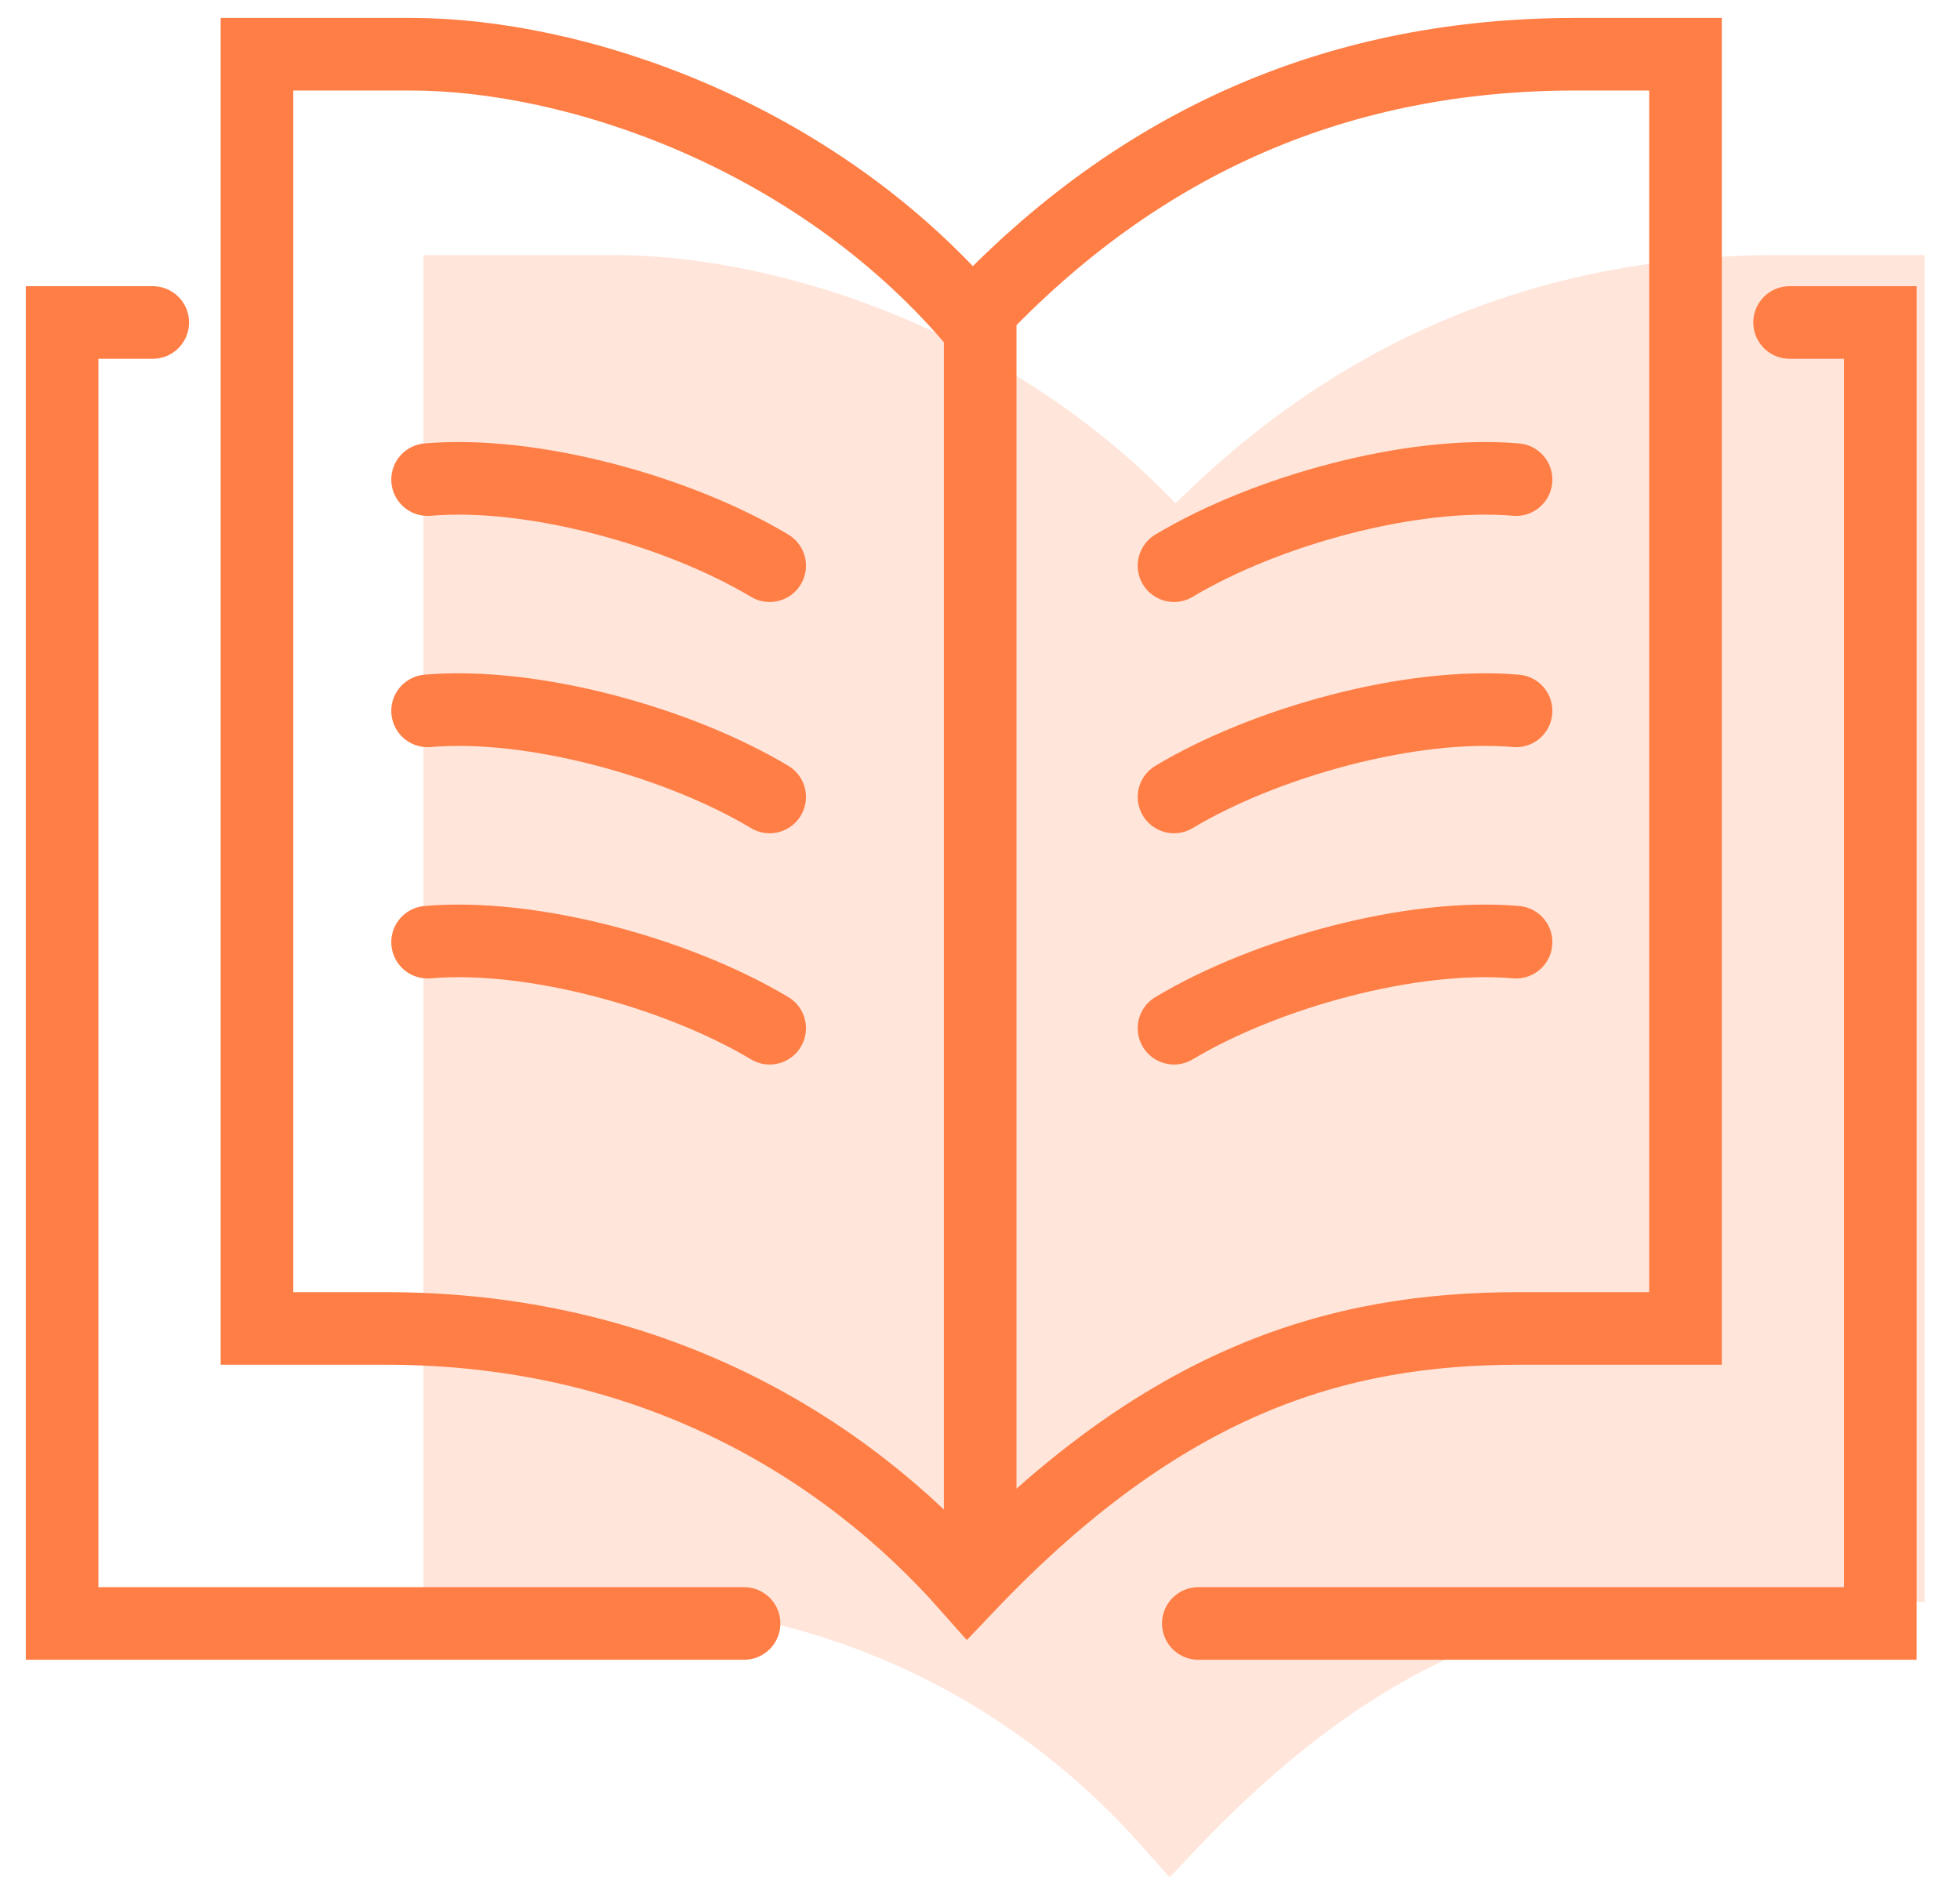
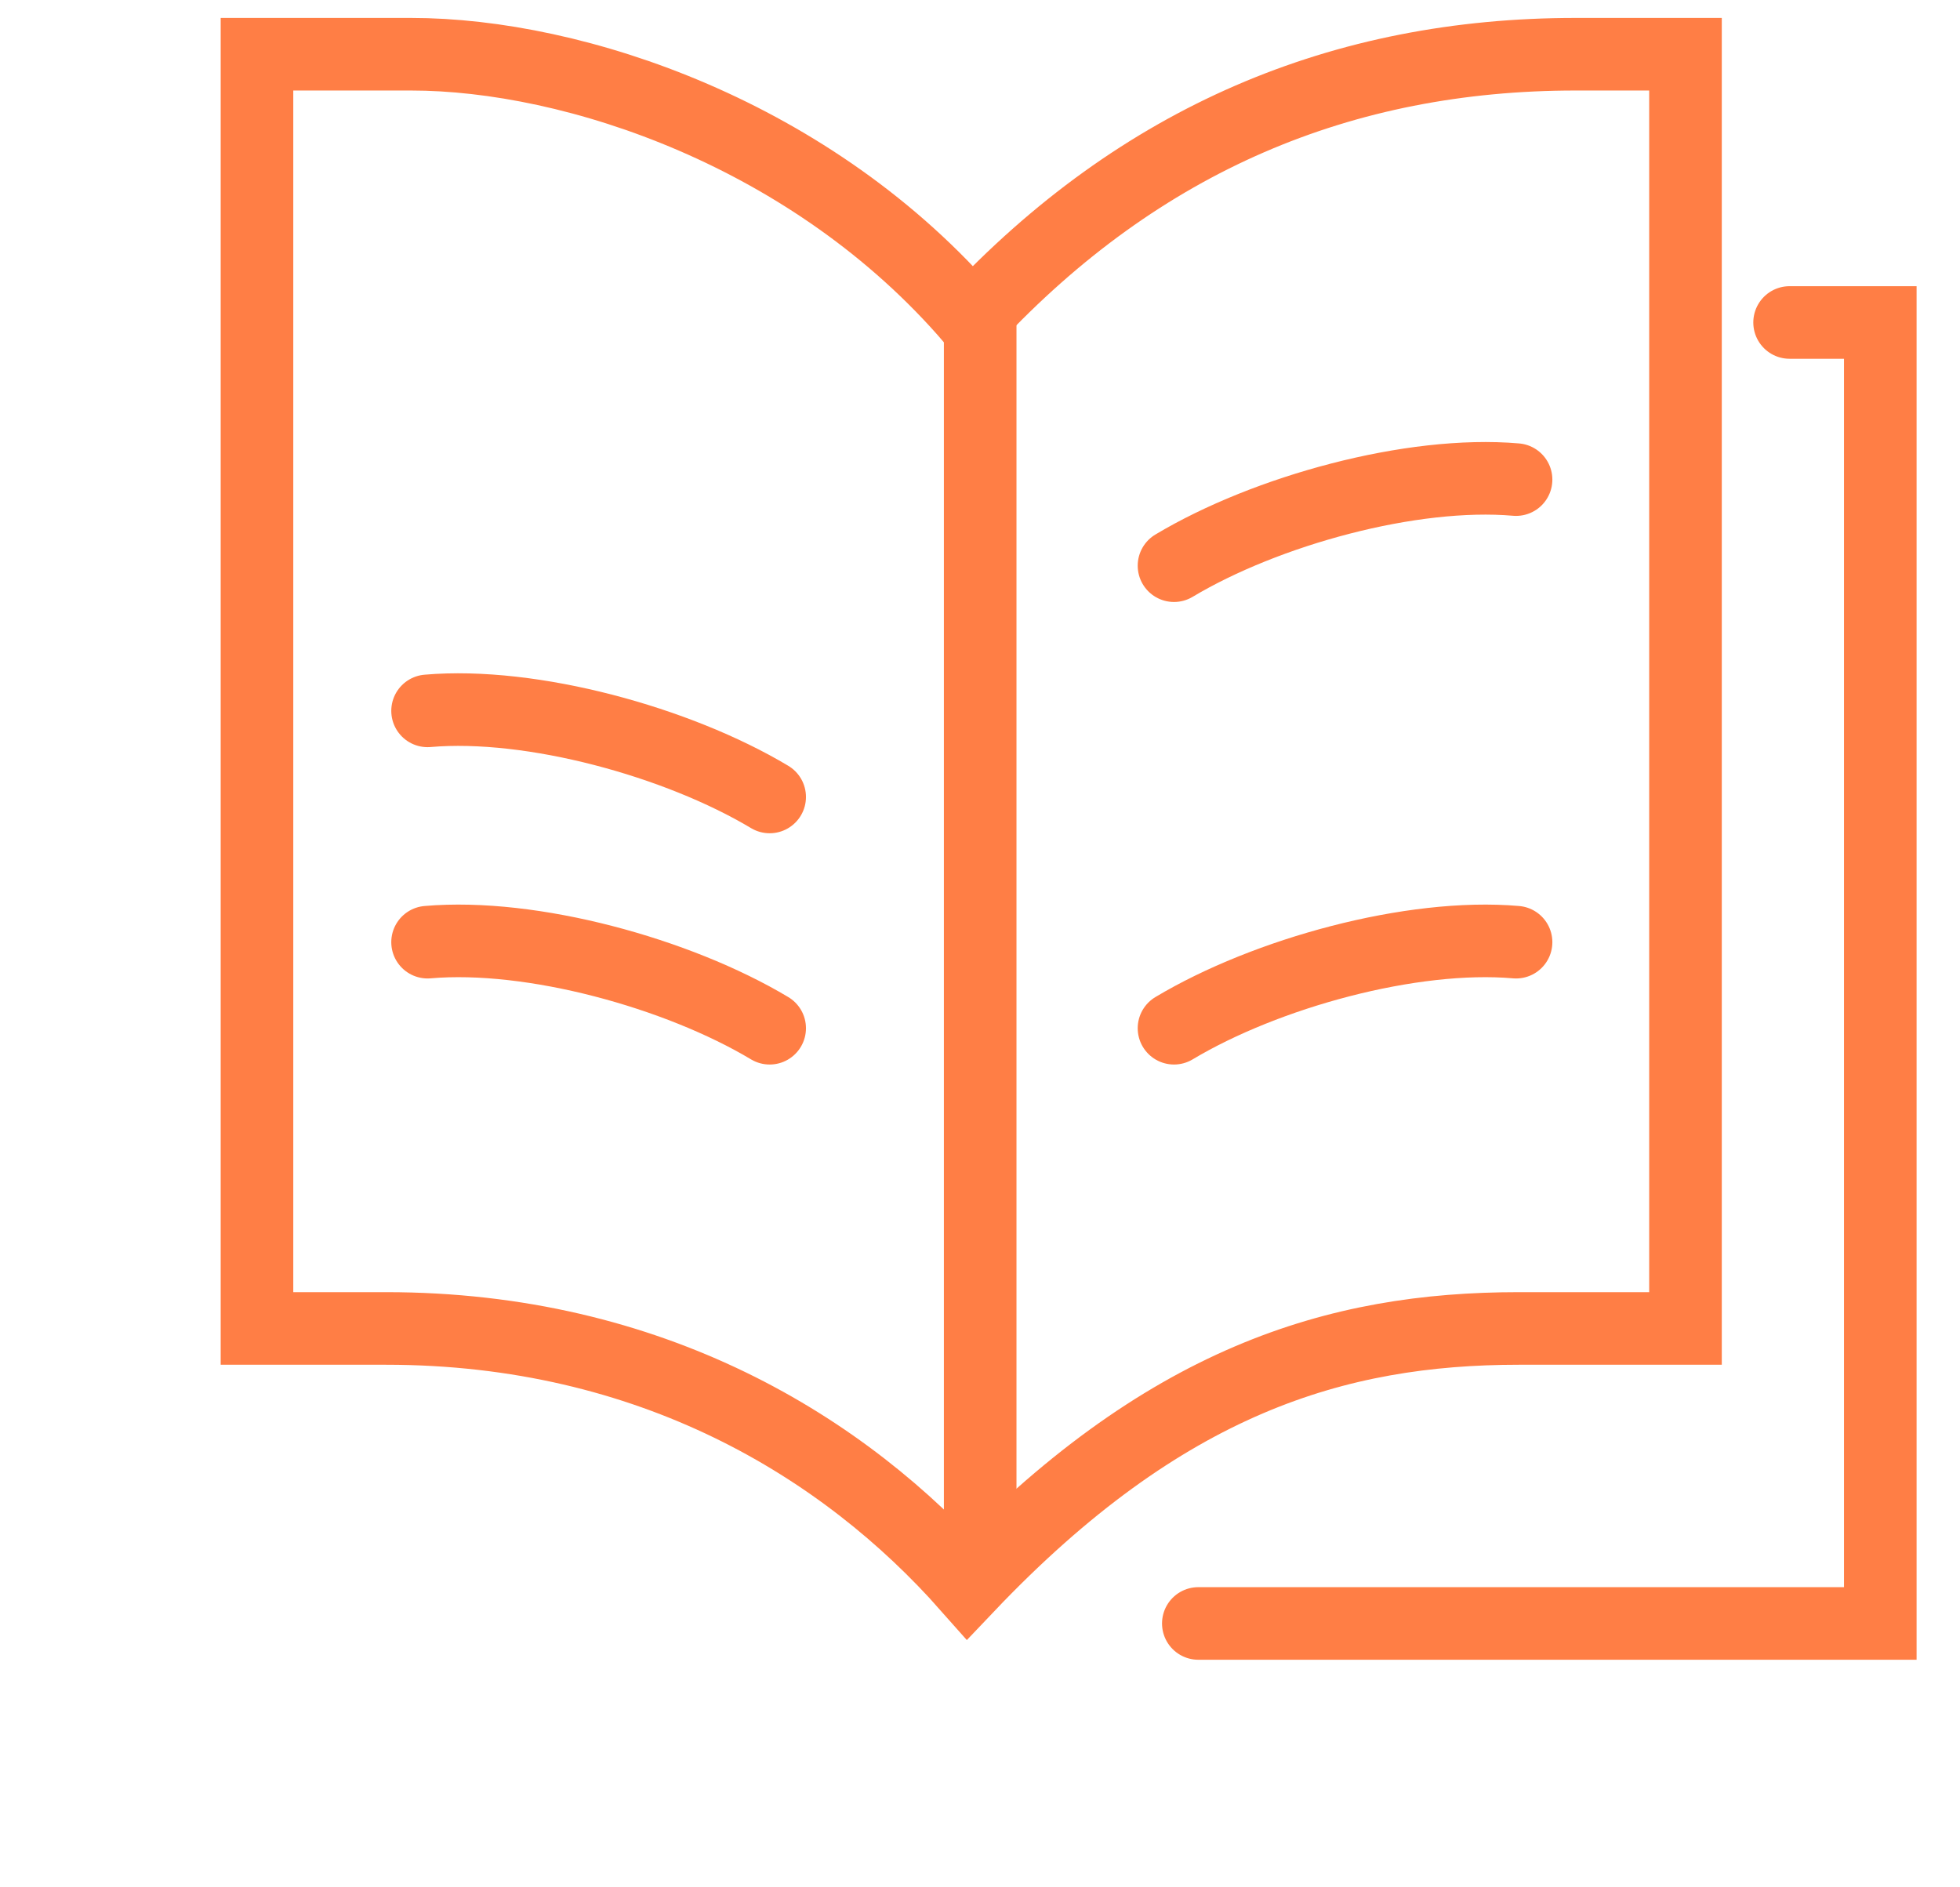
<svg xmlns="http://www.w3.org/2000/svg" width="54" height="52" viewBox="0 0 54 52" fill="none">
  <path d="M32.345 15.586C34.883 14.067 38.898 12.965 41.769 13.214" stroke="#FF7E45" stroke-width="2" stroke-linecap="round" />
-   <path d="M32.345 21.958C34.883 20.439 38.898 19.337 41.769 19.586" stroke="#FF7E45" stroke-width="2" stroke-linecap="round" />
  <path d="M32.345 28.33C34.883 26.811 38.898 25.709 41.769 25.959" stroke="#FF7E45" stroke-width="2" stroke-linecap="round" />
-   <path d="M21.205 15.586C18.666 14.067 14.651 12.965 11.78 13.214" stroke="#FF7E45" stroke-width="2" stroke-linecap="round" />
  <path d="M21.205 21.958C18.667 20.439 14.651 19.337 11.78 19.586" stroke="#FF7E45" stroke-width="2" stroke-linecap="round" />
  <path d="M21.205 28.33C18.667 26.811 14.651 25.709 11.78 25.959" stroke="#FF7E45" stroke-width="2" stroke-linecap="round" />
  <path d="M43.411 1.494C36.991 1.494 31.429 3.815 26.778 8.794C22.4 3.694 15.832 1.494 11.323 1.494H7.08V36.602H10.637C17.933 36.602 23.258 39.856 26.664 43.708C32.068 38.023 36.828 36.602 41.844 36.602H46.437V1.494H43.411Z" stroke="#FF7E45" stroke-width="2" stroke-linecap="round" />
-   <path d="M4.209 8.885H1.711V44.73H20.5" stroke="#FF7E45" stroke-width="2" stroke-linecap="round" />
  <path d="M49.305 8.885H51.804V44.73H33.015" stroke="#FF7E45" stroke-width="2" stroke-linecap="round" />
  <line x1="27.005" y1="8.028" x2="27.005" y2="43.708" stroke="#FF7E45" stroke-width="2" />
  <g opacity="0.2">
-     <path d="M48.997 8.028C42.577 8.028 37.015 10.349 32.364 15.328C27.986 10.229 21.418 8.028 16.91 8.028H12.666V43.137H16.223C23.52 43.137 28.844 46.391 32.25 50.243C37.654 44.557 42.415 43.137 47.43 43.137H52.023V8.028H48.997Z" fill="#FF7E45" stroke="#FF7E45" stroke-width="2" stroke-linecap="round" />
-   </g>
+     </g>
</svg>